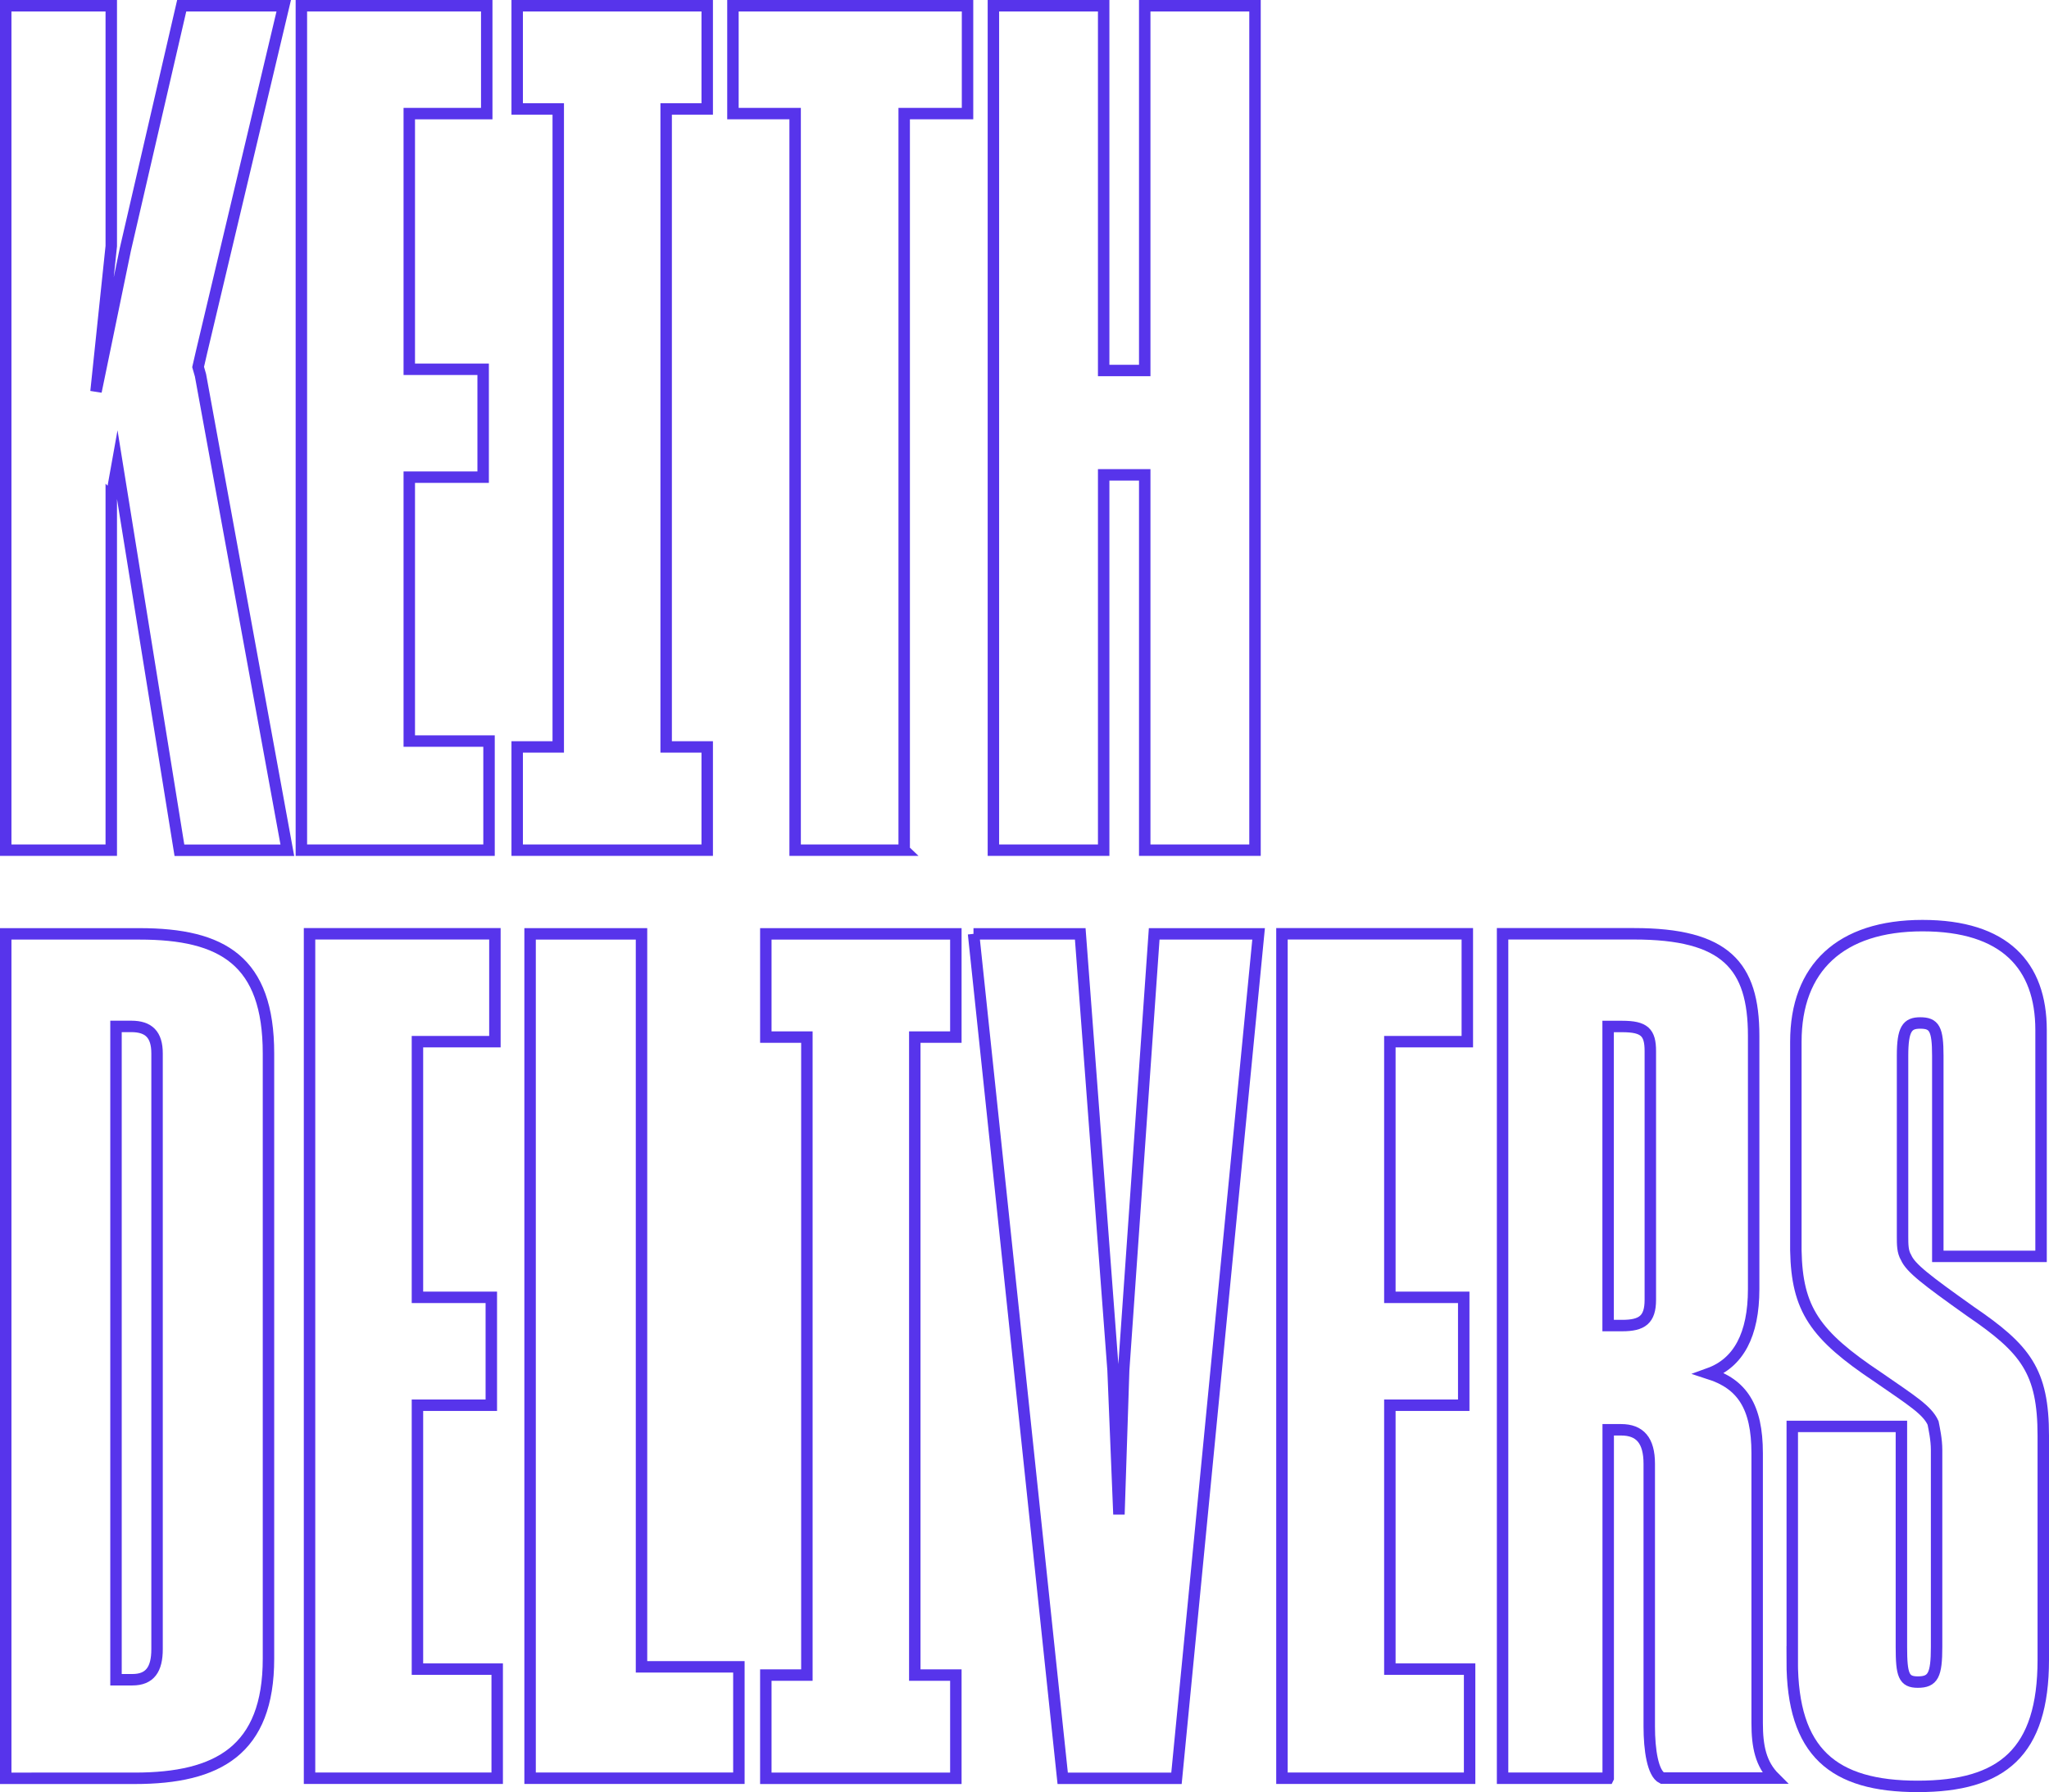
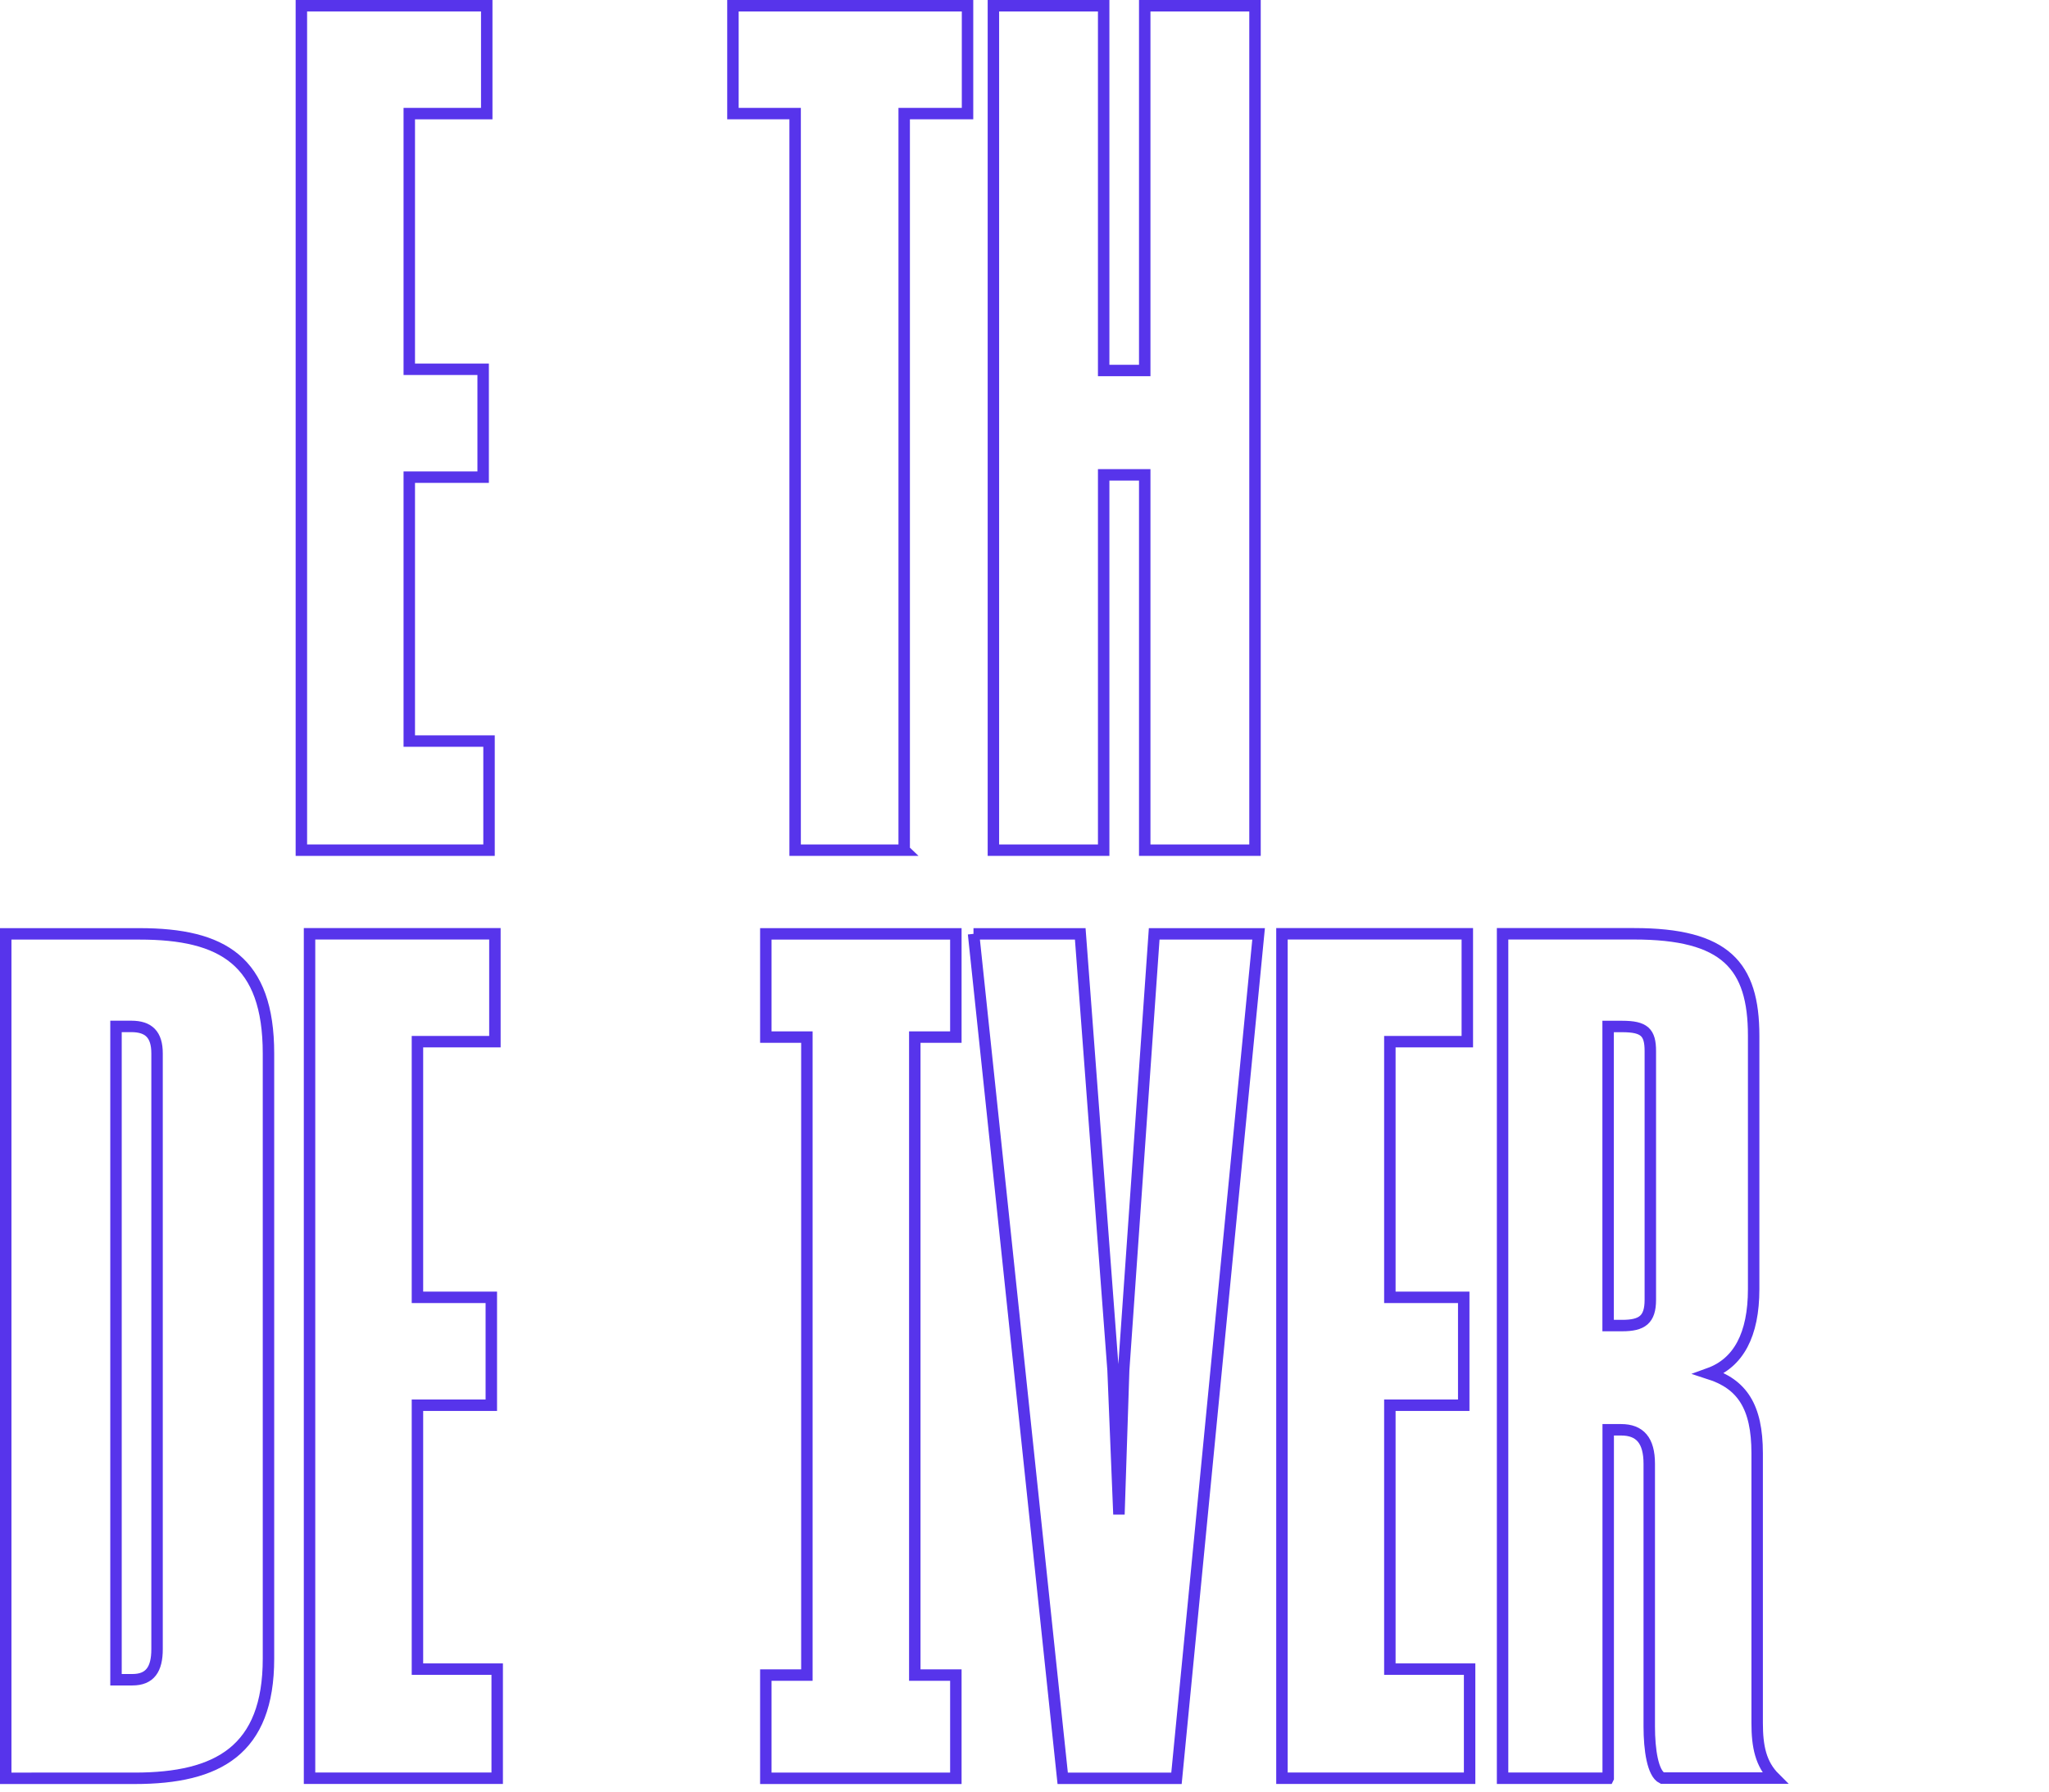
<svg xmlns="http://www.w3.org/2000/svg" id="Layer_2" data-name="Layer 2" viewBox="0 0 268.49 234.9">
  <defs>
    <style>
      .cls-1 {
        fill: none;
        stroke: #5734eb;
        stroke-miterlimit: 10;
        stroke-width: 1.5px;
      }
    </style>
  </defs>
  <g id="Art">
    <g>
-       <path class="cls-1" d="m14.58,65.16v46.27H.75V.75h13.83v31.51l-2,19.06,3.84-18.6L23.81.75h13.37l-10.76,45.35-.46,2,.31,1.08,11.38,62.26h-14.14l-8.15-50.57-.77,4.3Z" />
      <path class="cls-1" d="m39.49,111.43V.75h24.29v14.14h-10.15v33.51h9.68v14.14h-9.68v34.59h10.45v14.3h-24.59Z" />
-       <path class="cls-1" d="m67.77,97.9h5.38V14.28h-5.38V.75h24.9v13.53h-5.38v83.62h5.38v13.53h-24.9v-13.53Z" />
      <path class="cls-1" d="m118.49,111.43h-14.3V14.89h-8.15V.75h30.74v14.14h-8.3v96.53Z" />
      <path class="cls-1" d="m144.62,62.24v49.19h-14.45V.75h14.45v47.81h5.38V.75h14.45v110.68h-14.45v-49.19h-5.38Z" />
      <path class="cls-1" d="m18.27,122.4c10.91,0,16.91,3.54,16.91,15.68v79.32c0,11.99-6.61,15.68-17.52,15.68H.75v-110.68h17.52Zm-3.07,97.76h2.15c2.31,0,3.23-1.38,3.23-4v-78.09c0-2.46-1.08-3.54-3.38-3.54h-2v85.62Z" />
      <path class="cls-1" d="m40.56,233.07v-110.68h24.29v14.14h-10.15v33.51h9.68v14.14h-9.68v34.59h10.45v14.3h-24.59Z" />
-       <path class="cls-1" d="m69.46,122.4h14.6v96.07h12.76v14.6h-27.36v-110.68Z" />
      <path class="cls-1" d="m100.35,219.55h5.38v-83.62h-5.38v-13.53h24.9v13.53h-5.38v83.62h5.38v13.53h-24.9v-13.53Z" />
      <path class="cls-1" d="m127.56,122.4h13.99l4.3,57.18.77,18.91.62-18.91,4-57.18h13.68l-10.76,110.68h-14.91l-11.68-110.68Z" />
      <path class="cls-1" d="m167.98,233.07v-110.68h24.29v14.14h-10.15v33.51h9.68v14.14h-9.68v34.59h10.45v14.3h-24.59Z" />
      <path class="cls-1" d="m210.72,233.07h-13.83v-110.68h17.22c11.99,0,15.68,4.15,15.68,13.37v33.2c0,6-2,9.68-5.84,11.07,4.3,1.38,6.3,4.3,6.3,10.45v35.35c0,3.07.46,5.38,2.31,7.22h-14.76c-1.23-.61-1.69-3.69-1.69-6.76v-34.43c0-3.07-1.23-4.46-3.69-4.46h-1.69v45.65Zm0-59.33h1.84c2.61,0,3.69-.77,3.69-3.38v-32.59c0-2.46-.77-3.23-3.69-3.23h-1.84v39.2Z" />
-       <path class="cls-1" d="m234.85,217.7v-30.74h14.3v28.9c0,3.69.31,4.61,2.15,4.61,2,0,2.46-.92,2.46-4.61v-25.82c0-1.38-.31-2.77-.46-3.54-.77-1.69-2.77-2.92-7.22-6-8.3-5.53-10.61-8.92-10.76-16.6v-27.36c0-9.68,5.84-15.22,16.6-15.22s15.53,5.23,15.53,13.68v29.67h-13.53v-26.29c0-3.54-.46-4.3-2.31-4.3-1.69,0-2.31.77-2.31,4.3v23.67c0,1.08,0,2,.46,2.77.61,1.38,2.61,2.92,8.45,7.07,7.22,4.92,9.53,7.84,9.53,16.29v29.36c0,12.14-5.38,16.6-16.45,16.6s-16.45-4.46-16.45-16.45Z" />
    </g>
  </g>
</svg>